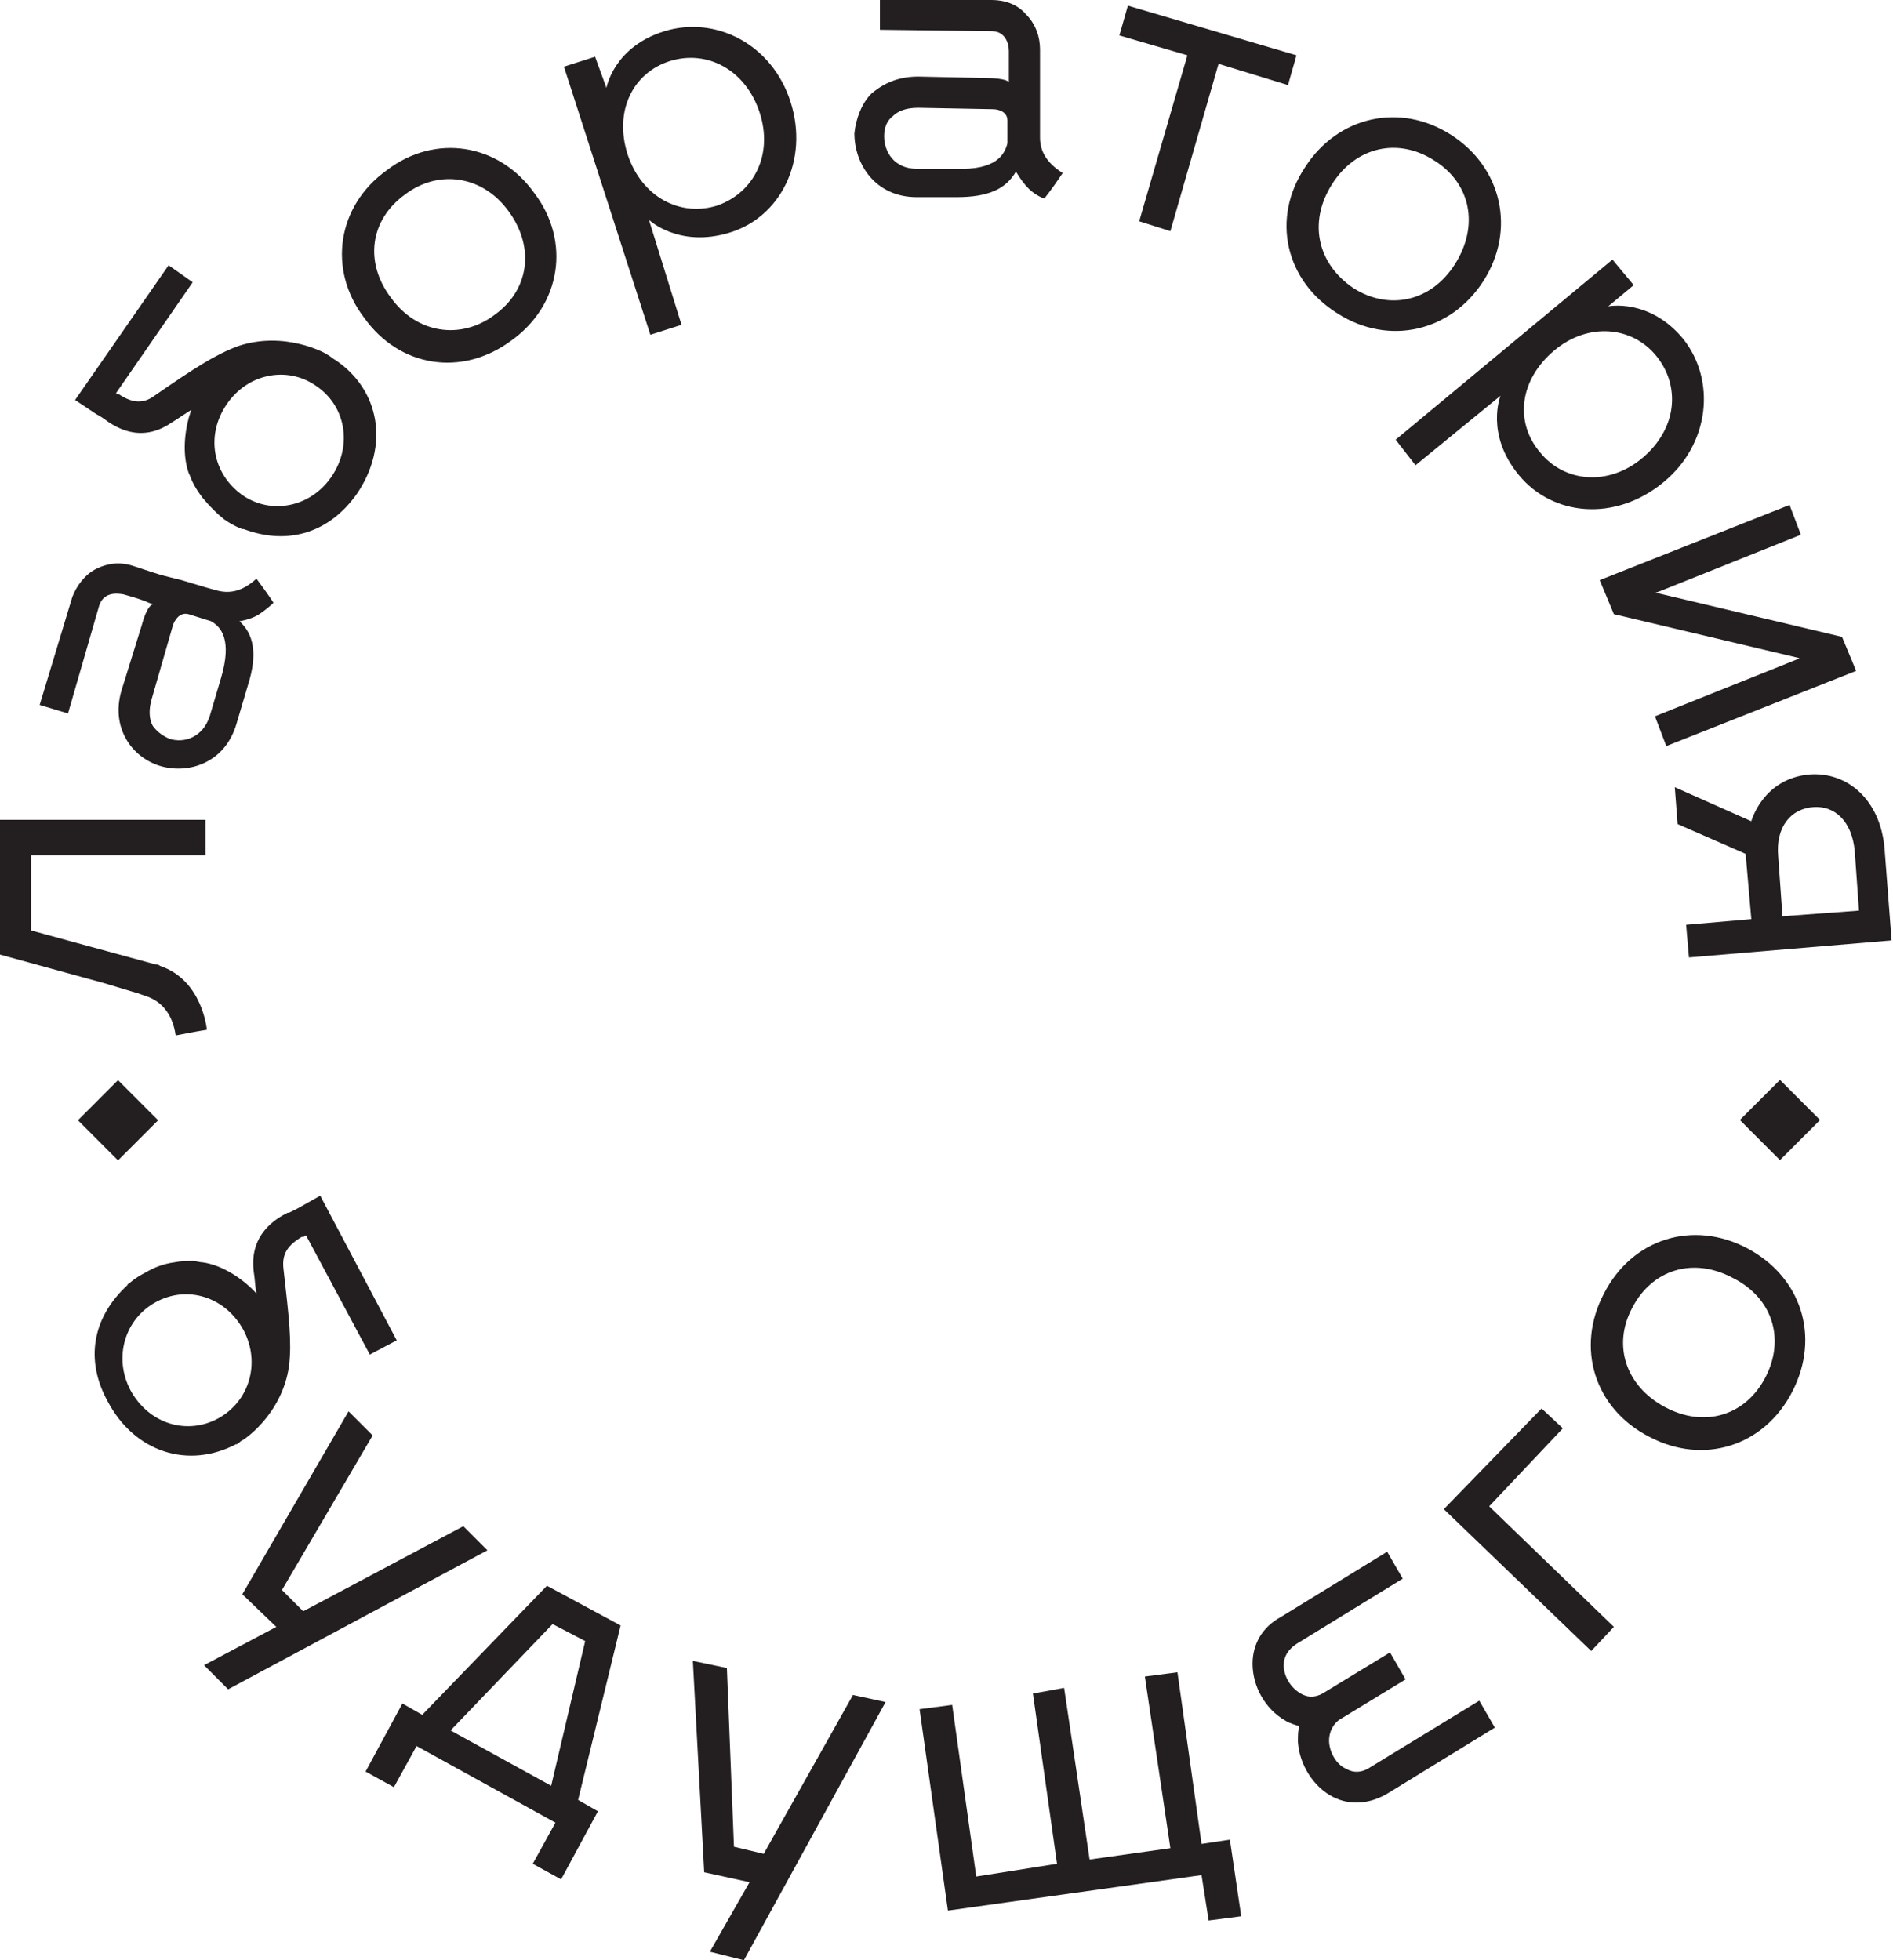
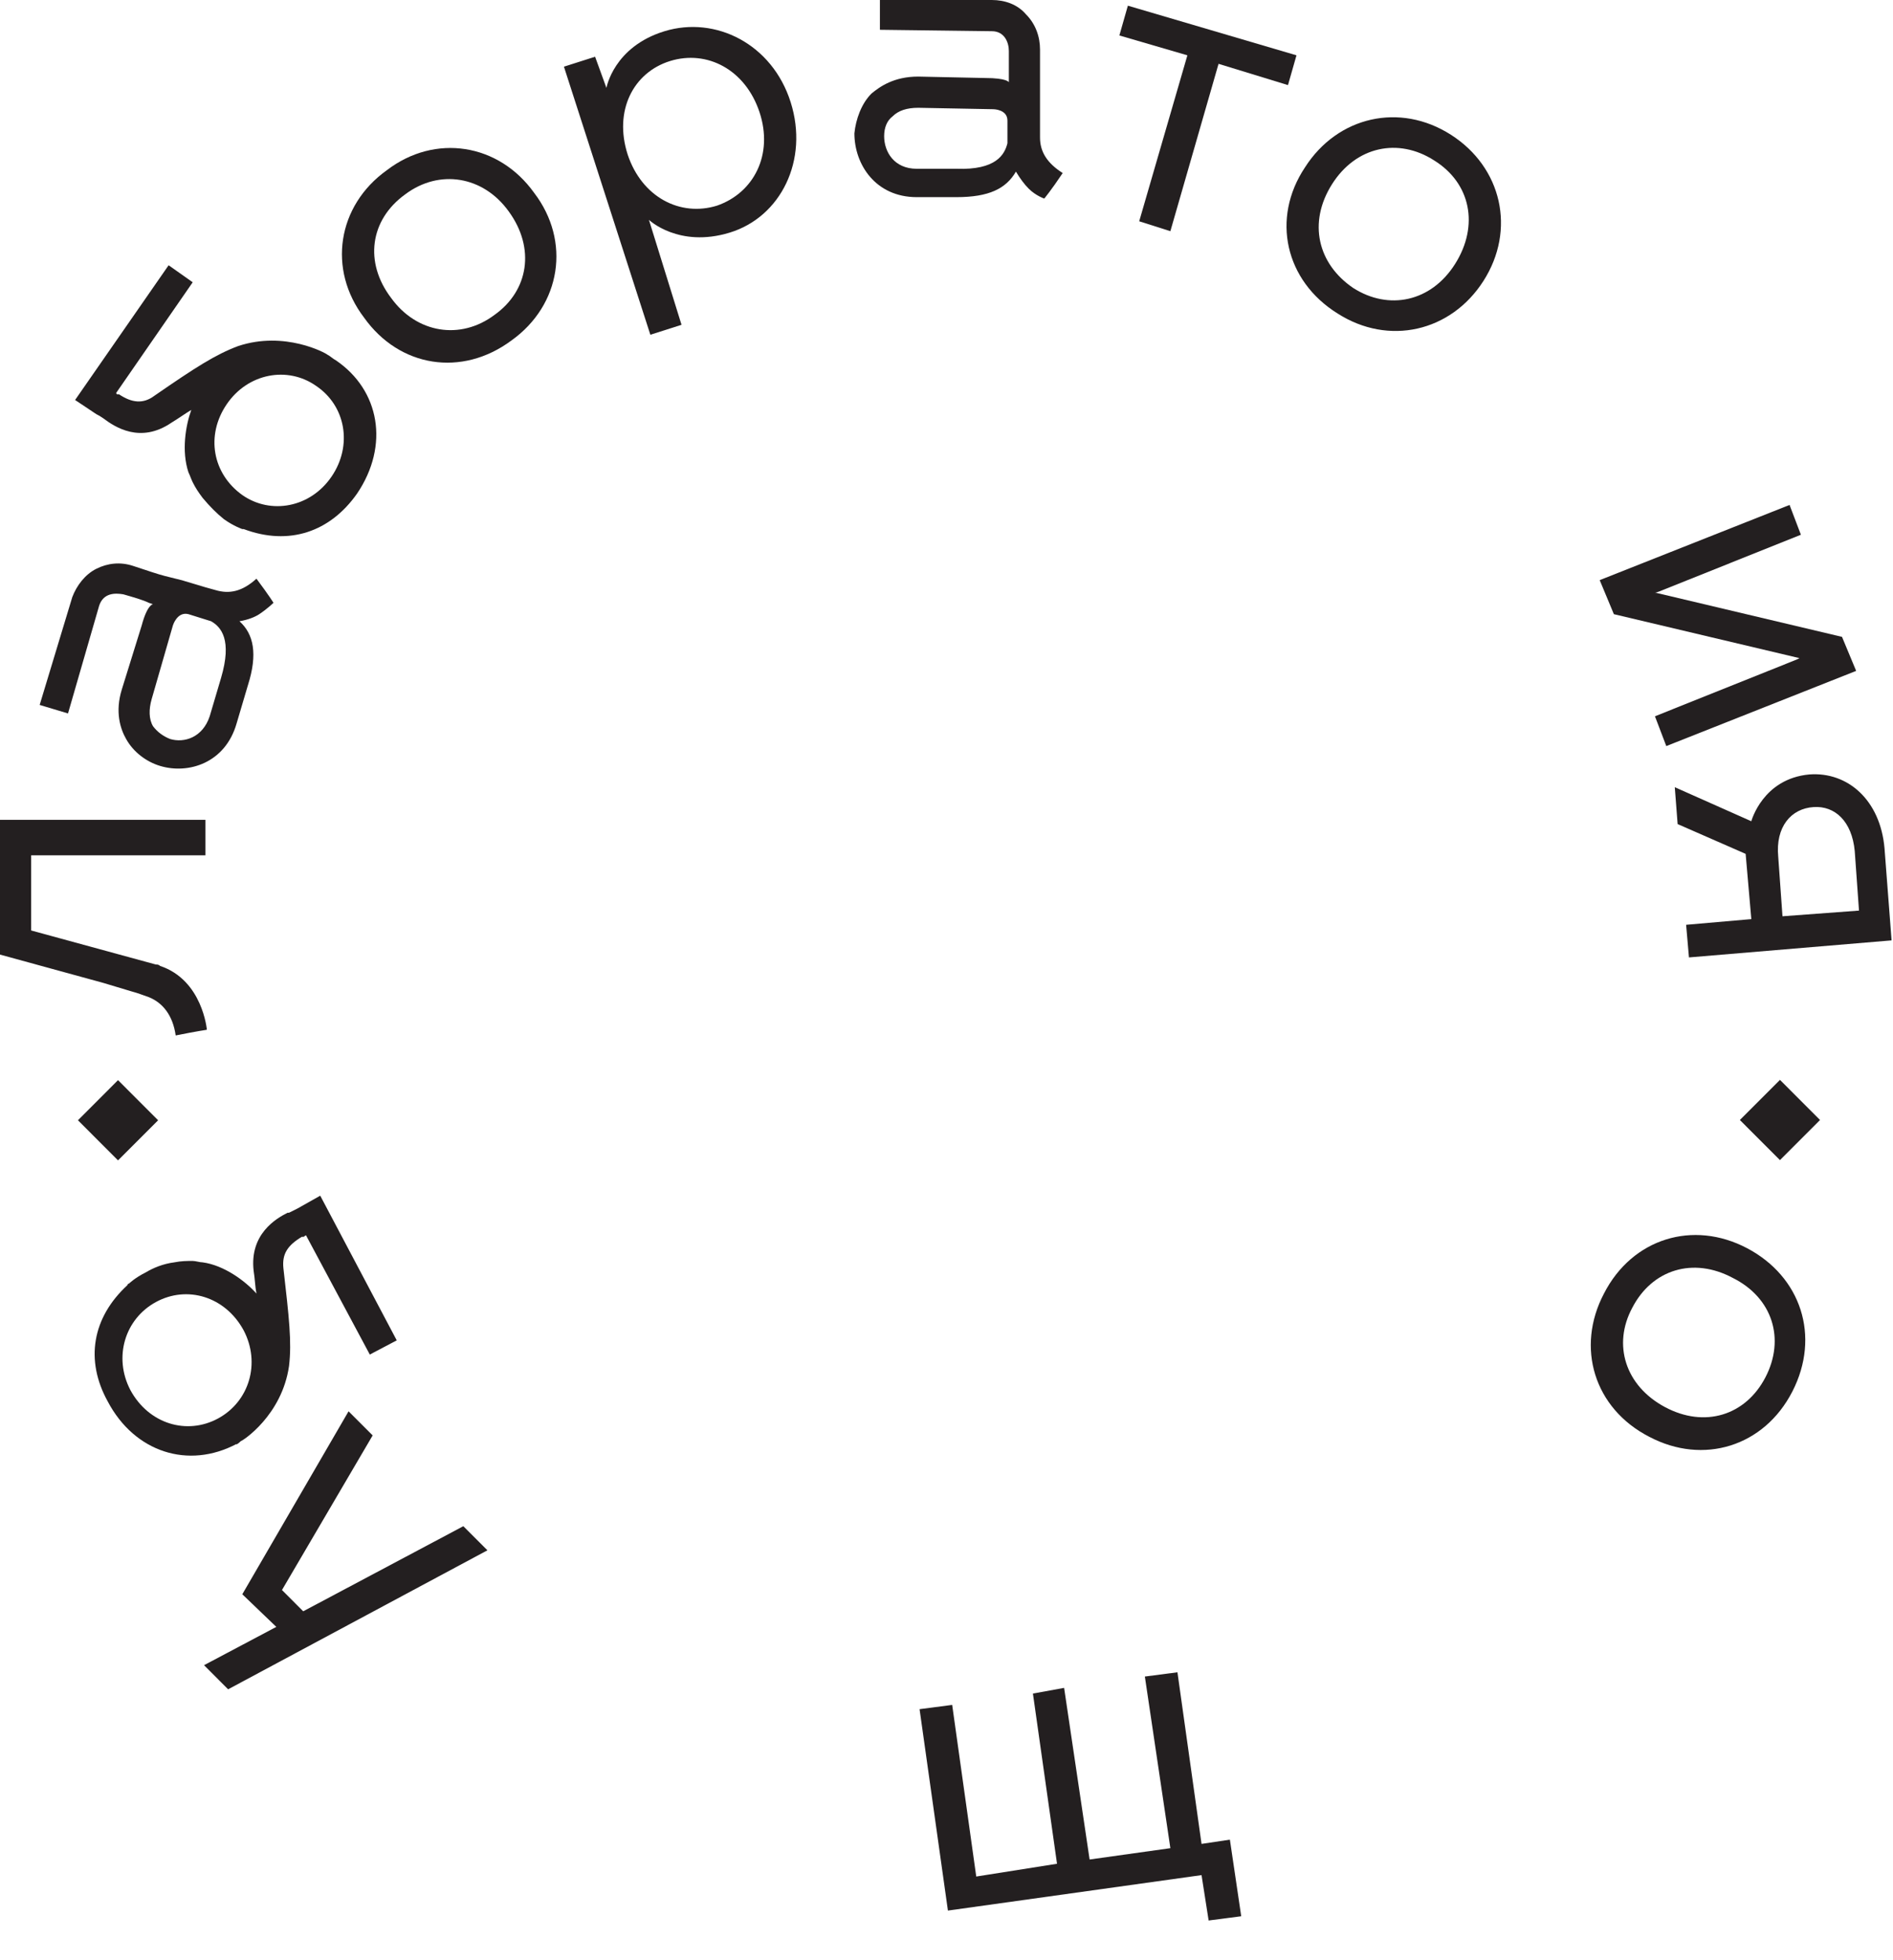
<svg xmlns="http://www.w3.org/2000/svg" width="84" height="87" viewBox="0 0 84 87" fill="none">
  <path d="M20.56 67.737L13.455 71.514L12.512 70.57L16.536 63.708L15.467 62.638L10.752 70.758L12.261 72.206L9.054 73.906L10.123 74.976L21.629 68.807L20.56 67.737Z" fill="#231F20" />
-   <path d="M24.27 70.381L18.736 76.109L17.856 75.606L16.222 78.628L17.479 79.32L18.485 77.495L24.647 80.894L23.641 82.719L24.898 83.412L26.533 80.39L25.653 79.887L27.539 72.144L24.27 70.381ZM24.458 79.257L19.994 76.802L24.521 72.081L25.967 72.836L24.458 79.257Z" fill="#231F20" />
-   <path d="M33.889 82.278L32.569 81.963L32.255 74.032L30.745 73.717L31.248 83.097L33.261 83.537L31.5 86.622L33.009 87L39.296 75.542L37.85 75.228L33.889 82.278Z" fill="#231F20" />
  <path d="M53.317 81.838L52.248 74.221L50.802 74.41L51.934 82.027L48.35 82.53L47.219 74.913L45.835 75.165L46.904 82.719L43.32 83.286L42.252 75.669L40.805 75.858L42.063 84.797L53.317 83.223L53.632 85.237L55.078 85.049L54.575 81.649L53.317 81.838Z" fill="#231F20" />
-   <path d="M69.35 63.393L68.407 62.512L64.069 66.981L70.608 73.277L71.614 72.206L66.081 66.855L69.35 63.393Z" fill="#231F20" />
  <path d="M77.524 55.398C75.135 54.139 72.431 54.957 71.174 57.412C69.916 59.804 70.734 62.511 73.186 63.77C75.575 65.029 78.278 64.211 79.536 61.756C80.793 59.301 79.913 56.657 77.524 55.398ZM78.341 61.126C77.461 62.826 75.638 63.393 73.877 62.448C72.117 61.504 71.551 59.678 72.431 58.042C73.311 56.342 75.135 55.775 76.895 56.72C78.656 57.601 79.222 59.427 78.341 61.126Z" fill="#231F20" />
  <path d="M22.698 15.109C24.898 13.535 25.338 10.702 23.704 8.562C22.132 6.359 19.302 5.918 17.165 7.555C14.964 9.129 14.524 11.961 16.159 14.102C17.73 16.305 20.497 16.746 22.698 15.109ZM17.982 8.625C19.491 7.492 21.44 7.807 22.572 9.38C23.767 11.017 23.452 12.906 21.943 13.976C20.434 15.109 18.485 14.794 17.353 13.22C16.159 11.647 16.41 9.758 17.982 8.625Z" fill="#231F20" />
  <path d="M28.796 9.758C28.796 9.758 30.117 11.017 32.38 10.324C34.644 9.632 35.901 7.114 35.084 4.533C34.267 1.952 31.752 0.693 29.488 1.385C27.225 2.078 26.91 3.903 26.91 3.903L26.407 2.518L25.024 2.959L28.859 14.857L30.242 14.416L28.796 9.758ZM29.739 2.707C31.374 2.204 33.072 3.085 33.701 4.974C34.329 6.862 33.449 8.562 31.814 9.128C30.18 9.632 28.482 8.751 27.853 6.862C27.225 4.911 28.105 3.211 29.739 2.707Z" fill="#231F20" />
  <path d="M50.551 9.821L51.934 10.261L54.072 2.833L57.153 3.777L57.53 2.455L50.048 0.252L49.671 1.574L52.689 2.455L50.551 9.821Z" fill="#231F20" />
  <path d="M59.353 13.913C61.617 15.361 64.383 14.731 65.829 12.465C67.275 10.198 66.647 7.429 64.383 5.981C62.12 4.533 59.353 5.162 57.907 7.429C56.398 9.695 57.027 12.465 59.353 13.913ZM59.102 8.184C60.171 6.484 62.057 6.107 63.629 7.114C65.263 8.121 65.641 10.01 64.572 11.709C63.503 13.409 61.617 13.787 60.045 12.78C58.473 11.709 58.033 9.884 59.102 8.184Z" fill="#231F20" />
-   <path d="M62.811 20.649L66.584 17.564C66.584 17.564 65.892 19.264 67.401 21.089C68.91 22.915 71.677 23.167 73.814 21.404C75.889 19.704 76.141 16.871 74.695 15.046C73.186 13.22 71.362 13.598 71.362 13.598L72.494 12.654L71.551 11.521L61.931 19.515L62.811 20.649ZM68.973 15.55C70.482 14.29 72.431 14.479 73.5 15.801C74.569 17.123 74.443 19.012 72.871 20.334C71.362 21.593 69.413 21.404 68.344 20.082C67.213 18.76 67.401 16.871 68.973 15.55Z" fill="#231F20" />
-   <path d="M71.614 27.259L79.85 29.21L79.725 29.273L73.437 31.791L73.94 33.113L82.365 29.776L81.737 28.266L73.5 26.314H73.437L73.626 26.251L79.913 23.733L79.41 22.411L70.985 25.748L71.614 27.259Z" fill="#231F20" />
+   <path d="M71.614 27.259L79.85 29.21L79.725 29.273L73.437 31.791L73.94 33.113L82.365 29.776L81.737 28.266L73.5 26.314H73.437L73.626 26.251L79.913 23.733L79.41 22.411L70.985 25.748Z" fill="#231F20" />
  <path d="M77.713 36.449L74.317 34.938L74.443 36.575L77.461 37.897L77.713 40.793L74.82 41.045L74.946 42.493L83.937 41.737L83.623 37.645C83.434 35.505 81.988 34.246 80.29 34.372C78.216 34.561 77.713 36.449 77.713 36.449ZM82.302 37.771L82.491 40.415L79.096 40.667L78.907 38.023C78.781 36.701 79.473 35.883 80.479 35.82C81.422 35.757 82.177 36.449 82.302 37.771Z" fill="#231F20" />
  <path d="M4.59 18.571C5.093 18.949 6.225 19.704 7.608 18.76C7.922 18.571 8.174 18.382 8.488 18.194C8.237 18.886 8.048 20.019 8.362 20.963C8.425 21.089 8.488 21.278 8.551 21.404C8.677 21.656 8.802 21.845 8.991 22.097C9.305 22.474 9.62 22.789 9.934 23.041C10.374 23.356 10.752 23.482 10.752 23.482H10.814C12.826 24.237 14.65 23.608 15.844 21.908C17.29 19.767 16.85 17.312 14.901 15.99C14.775 15.927 14.65 15.801 14.524 15.739C14.461 15.675 12.638 14.668 10.563 15.361C9.557 15.739 8.677 16.305 6.853 17.564C6.35 17.942 5.847 17.879 5.281 17.501H5.219C5.156 17.501 5.156 17.438 5.156 17.438L8.551 12.528L7.482 11.773L3.332 17.753L4.275 18.382C4.401 18.445 4.401 18.445 4.59 18.571ZM10.06 17.942C11.003 16.557 12.764 16.242 14.021 17.123C15.341 18.005 15.656 19.767 14.713 21.152C13.77 22.537 12.009 22.852 10.752 21.971C9.431 21.026 9.117 19.327 10.06 17.942Z" fill="#231F20" />
  <path d="M10.689 63.959C10.752 63.959 12.512 62.826 12.826 60.623C12.952 59.552 12.826 58.482 12.575 56.279C12.512 55.649 12.764 55.272 13.392 54.894H13.455C13.518 54.894 13.518 54.831 13.581 54.831L16.41 60.119L17.605 59.489L14.21 53.068L13.204 53.635C13.078 53.698 13.078 53.698 12.826 53.824H12.764C12.261 54.076 11.066 54.768 11.255 56.405C11.317 56.782 11.317 57.097 11.38 57.412C10.877 56.846 9.934 56.153 8.991 56.027C8.865 56.027 8.677 55.964 8.551 55.964C8.299 55.964 8.048 55.964 7.734 56.027C7.231 56.09 6.79 56.279 6.476 56.468C5.973 56.72 5.722 56.971 5.722 56.971C5.722 56.971 5.659 56.971 5.659 57.034C4.087 58.482 3.772 60.371 4.778 62.196C5.973 64.463 8.362 65.218 10.5 64.085C10.437 64.148 10.563 64.085 10.689 63.959ZM9.683 62.952C8.299 63.707 6.602 63.204 5.784 61.693C5.03 60.245 5.533 58.545 6.916 57.79C8.299 57.034 9.997 57.538 10.814 59.049C11.569 60.497 11.066 62.196 9.683 62.952Z" fill="#231F20" />
  <path d="M4.59 43.626L5.847 44.004C6.099 44.067 6.413 44.193 6.602 44.256C7.231 44.508 7.671 45.074 7.796 45.956C8.74 45.767 9.18 45.704 9.18 45.704C9.18 45.704 8.991 43.5 7.105 42.871C7.042 42.808 6.979 42.808 6.916 42.808L1.383 41.297V37.961H9.117V36.387H0V42.367L4.59 43.626Z" fill="#231F20" />
  <path d="M4.401 26.88C4.59 26.314 5.093 26.314 5.47 26.377C5.91 26.503 6.35 26.628 6.602 26.754L6.79 26.817C6.79 26.817 6.539 26.817 6.287 27.762L5.407 30.595C5.093 31.602 5.344 32.357 5.596 32.798C5.91 33.364 6.476 33.805 7.105 33.994C8.362 34.372 9.997 33.868 10.5 32.105L11.003 30.406C11.443 29.021 11.255 28.139 10.626 27.573C11.003 27.51 11.317 27.384 11.506 27.258C11.883 27.006 12.135 26.754 12.135 26.754C12.135 26.754 11.946 26.44 11.38 25.684C10.752 26.251 10.186 26.377 9.557 26.188C9.054 26.062 8.111 25.747 7.796 25.684L7.293 25.558C7.042 25.495 6.476 25.306 5.91 25.118C5.344 24.929 4.778 24.992 4.275 25.244C3.772 25.495 3.395 25.999 3.207 26.503L1.76 31.287L3.018 31.665L4.401 26.88ZM7.671 27.762C7.671 27.762 7.859 27.132 8.362 27.258L9.368 27.573C9.808 27.825 10.311 28.391 9.808 30.091L9.305 31.791C8.991 32.735 8.174 32.987 7.545 32.798C7.231 32.672 6.979 32.483 6.79 32.231C6.602 31.916 6.602 31.476 6.728 31.035L7.671 27.762Z" fill="#231F20" />
  <path d="M40.68 8.75H42.44C43.886 8.75 44.641 8.373 45.081 7.617C45.27 7.932 45.458 8.184 45.647 8.373C45.961 8.687 46.338 8.813 46.338 8.813C46.338 8.813 46.653 8.436 47.156 7.68C46.464 7.24 46.15 6.736 46.15 6.106C46.15 5.477 46.15 2.833 46.15 2.203C46.15 1.637 45.961 1.07 45.521 0.63C45.144 0.189 44.578 0 44.012 0L39.045 0V1.322L44.012 1.385C44.578 1.385 44.767 1.889 44.767 2.266C44.767 2.707 44.767 3.148 44.767 3.462V3.651C44.767 3.651 44.704 3.462 43.698 3.462L40.742 3.399C39.674 3.399 39.045 3.84 38.668 4.155C38.227 4.596 37.976 5.288 37.913 5.918C37.913 7.302 38.856 8.75 40.68 8.75ZM39.611 5.162C39.862 4.91 40.239 4.784 40.742 4.784L44.075 4.847C44.075 4.847 44.704 4.847 44.704 5.351V6.358C44.578 6.862 44.201 7.554 42.44 7.491H40.68C39.674 7.491 39.233 6.736 39.233 6.043C39.233 5.666 39.359 5.351 39.611 5.162Z" fill="#231F20" />
-   <path d="M60.799 78.439C60.422 78.691 60.045 78.691 59.73 78.502C59.29 78.313 58.976 77.746 58.976 77.243C58.976 76.865 59.165 76.487 59.479 76.299L62.371 74.536L61.68 73.34L58.787 75.102C58.41 75.354 58.033 75.354 57.719 75.165C57.278 74.913 56.964 74.41 56.964 73.906C56.964 73.529 57.153 73.214 57.53 72.962L62.245 70.066L61.554 68.87L56.838 71.766C56.021 72.207 55.581 72.962 55.581 73.843C55.581 74.851 56.147 75.858 57.027 76.361C57.216 76.487 57.467 76.55 57.656 76.613C57.593 76.802 57.593 77.054 57.593 77.306C57.656 78.313 58.284 79.32 59.165 79.761C59.919 80.139 60.799 80.076 61.617 79.572L66.332 76.676L65.641 75.48L60.799 78.439Z" fill="#231F20" />
  <path d="M5.237 47.94L3.459 49.721L5.237 51.501L7.016 49.721L5.237 47.94Z" fill="#231F20" />
  <path d="M78.984 47.928L77.205 49.709L78.984 51.489L80.762 49.709L78.984 47.928Z" fill="#231F20" />
</svg>